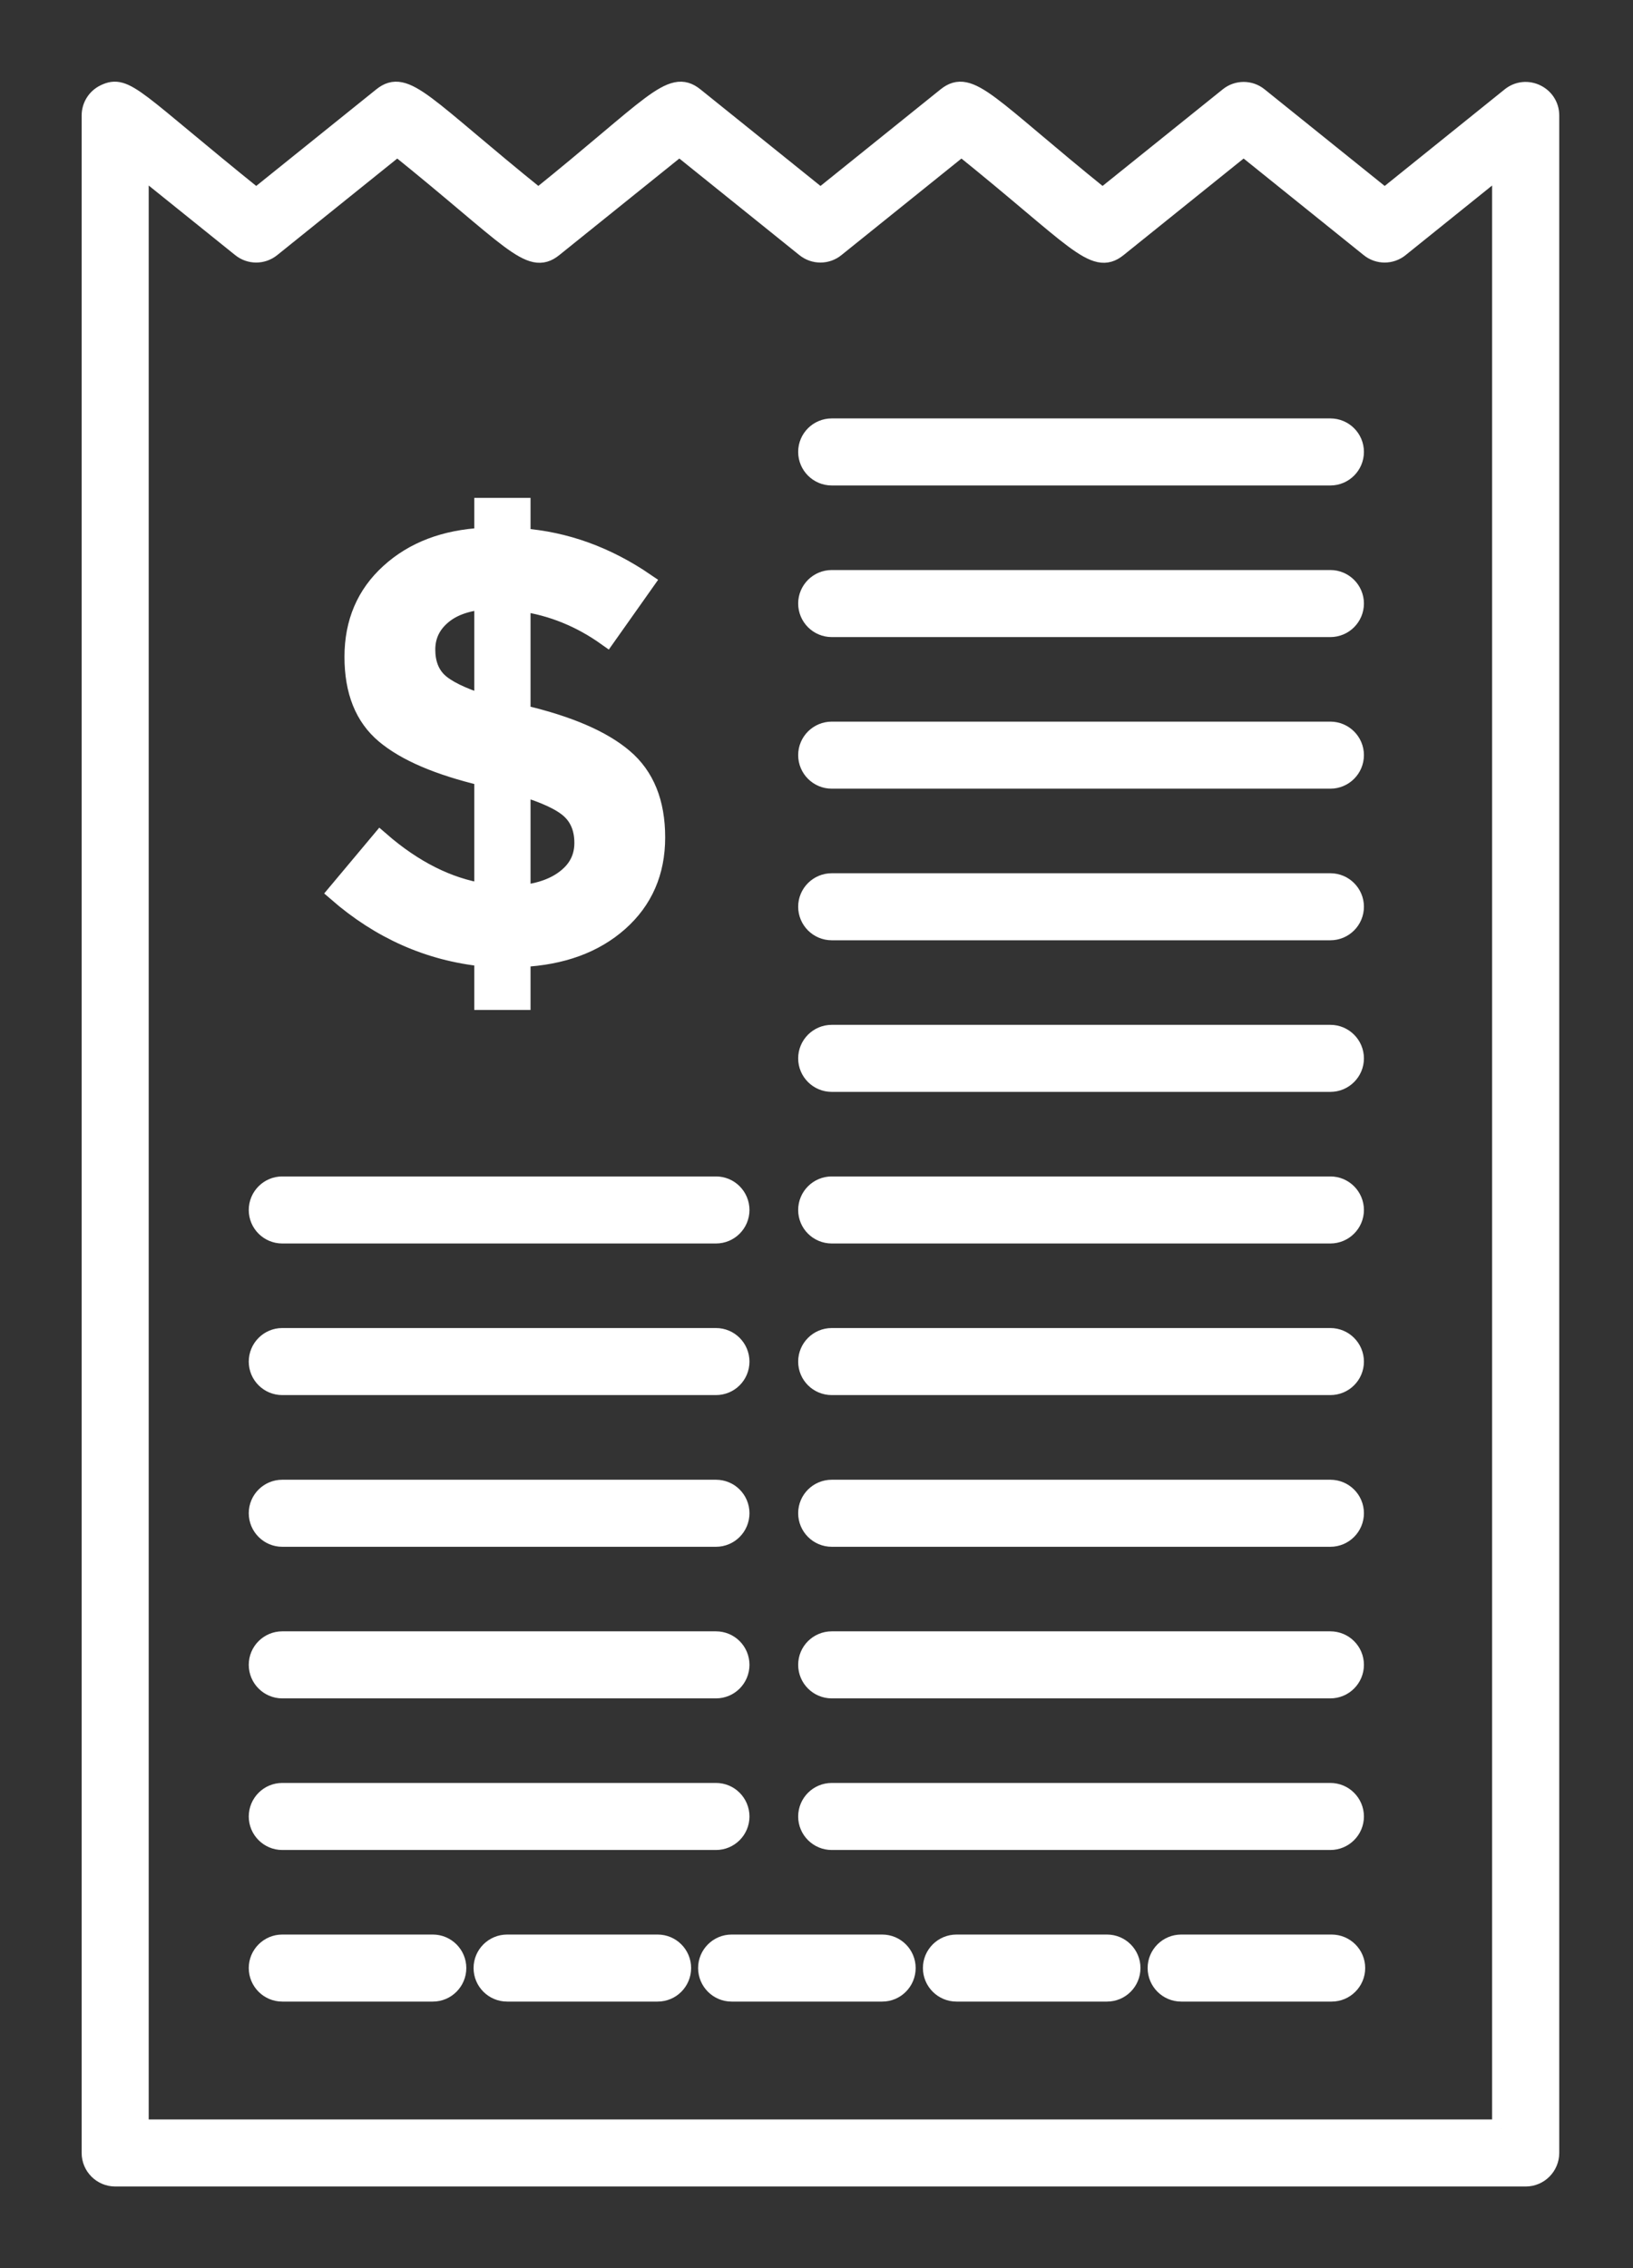
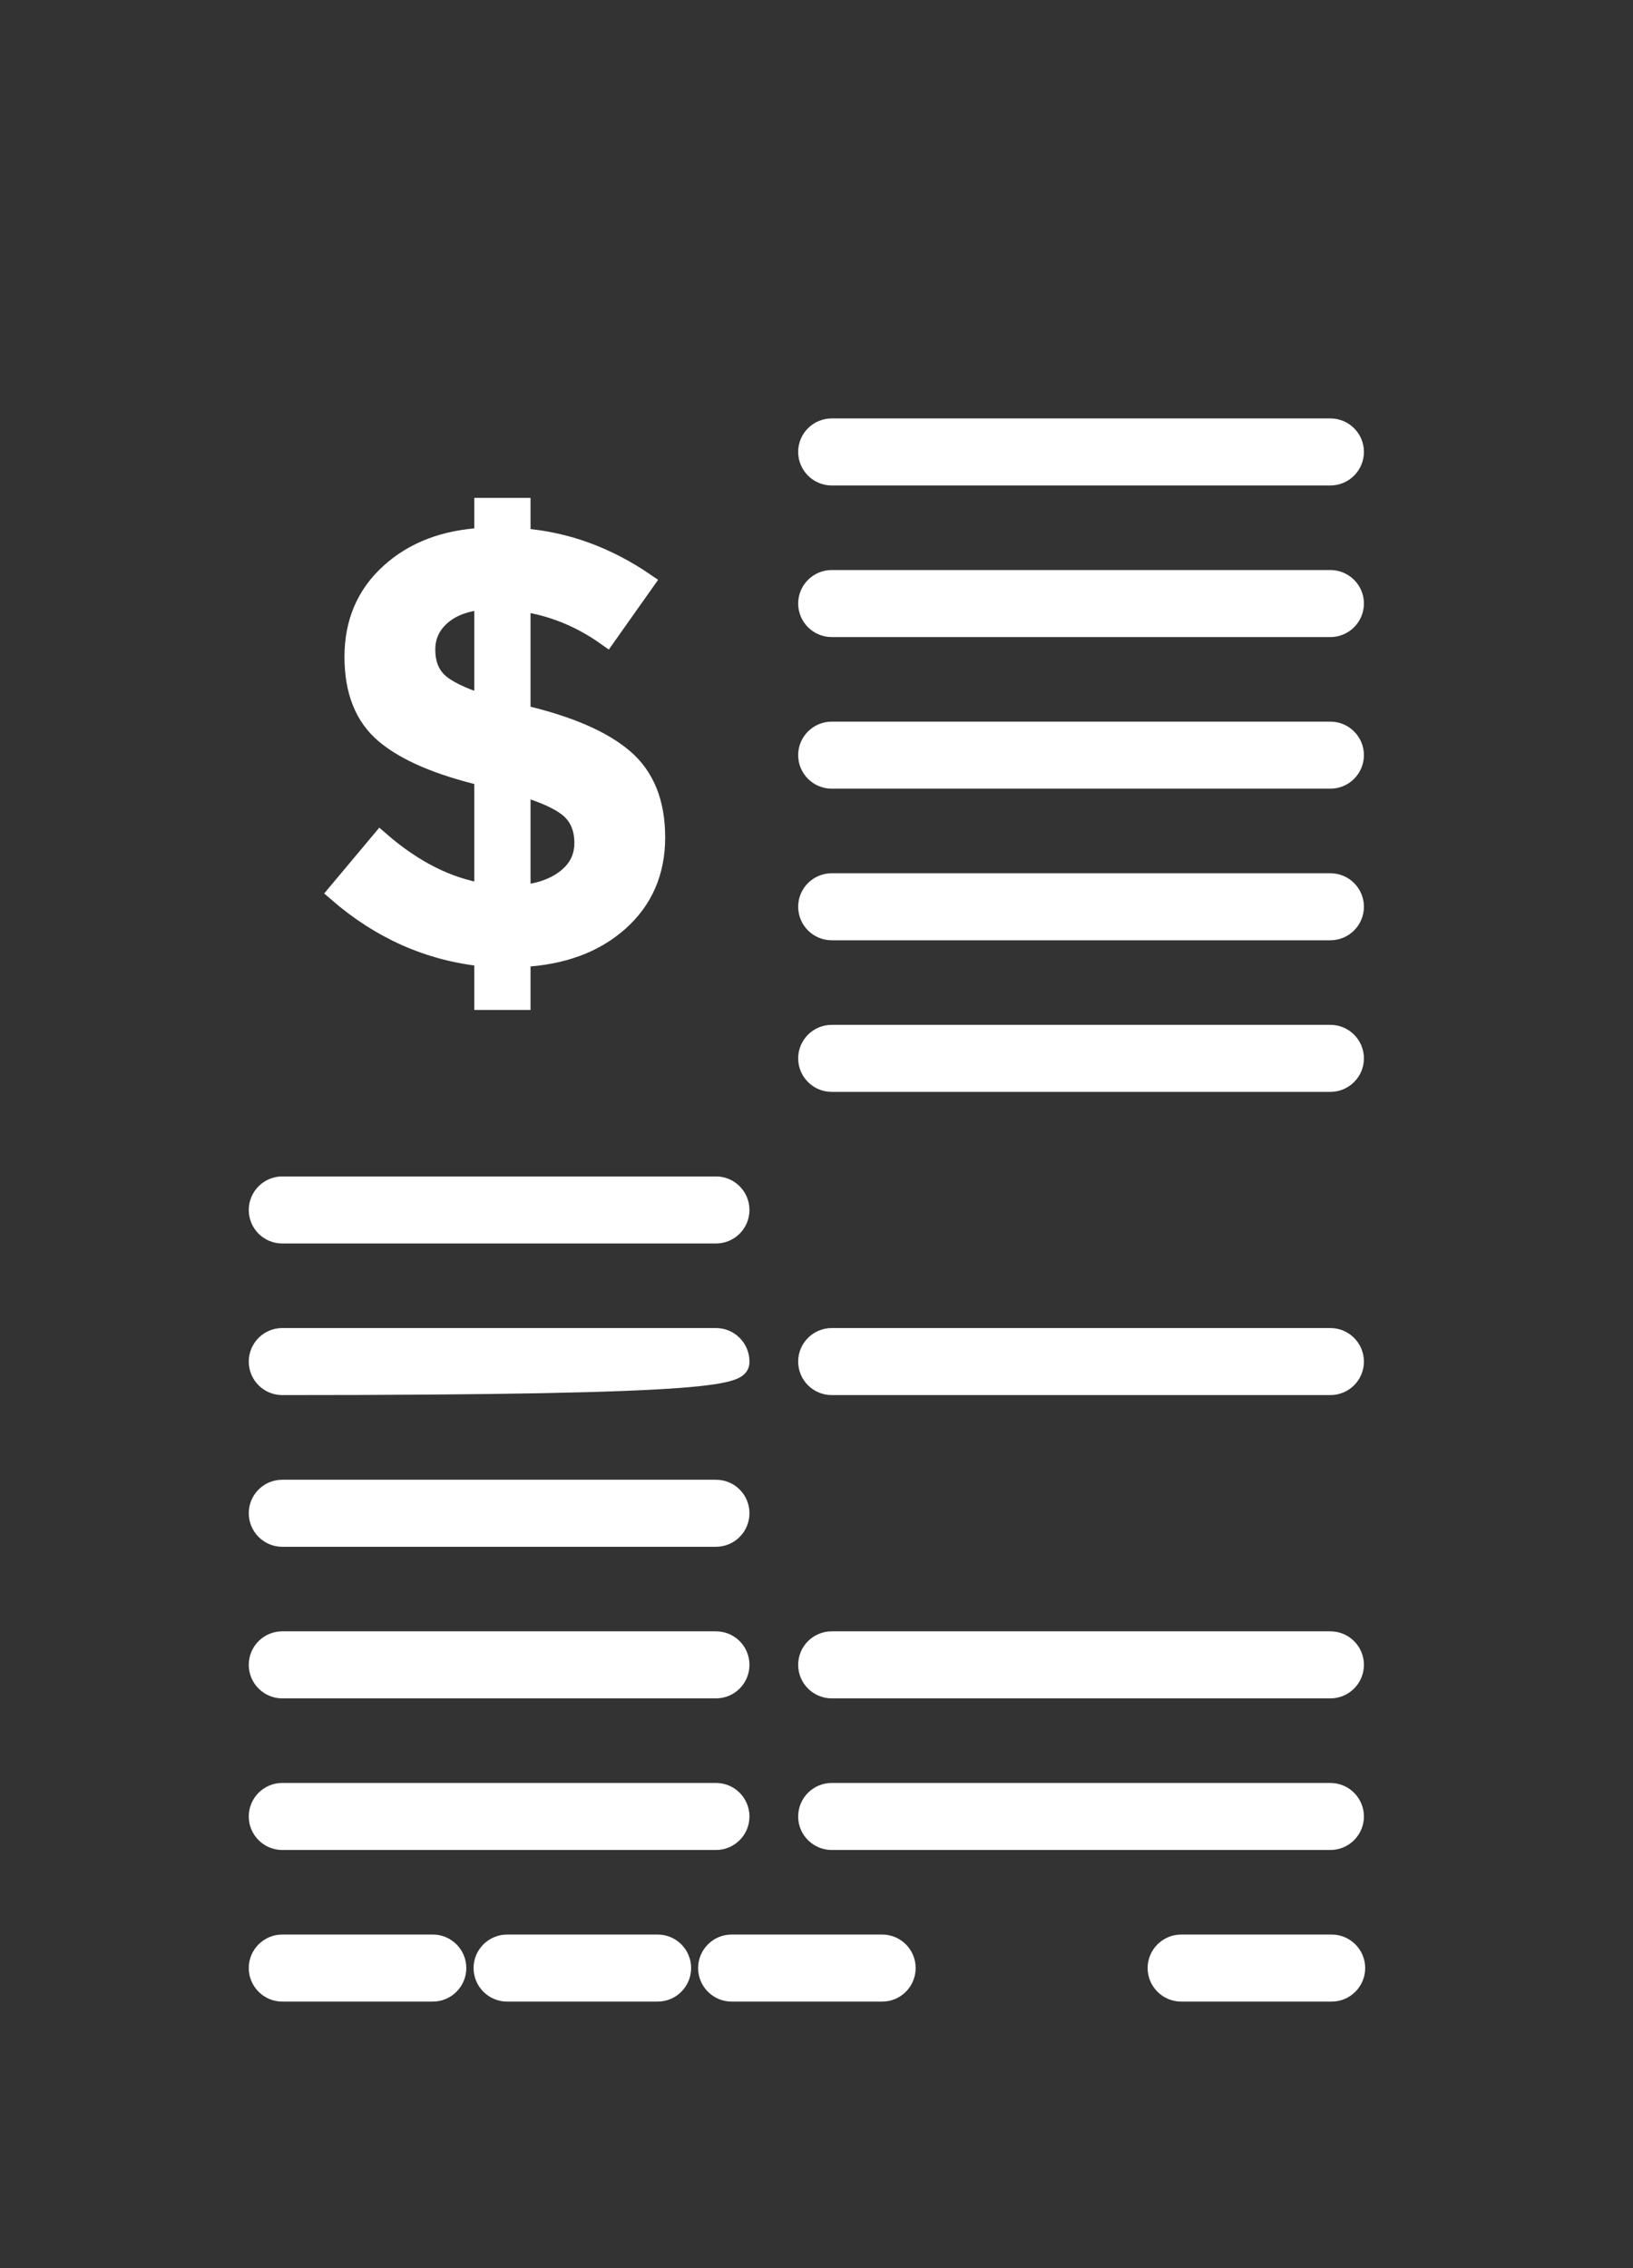
<svg xmlns="http://www.w3.org/2000/svg" width="18" height="25" viewBox="0 0 18 25" fill="none">
  <rect x="0" y="0" width="18" height="25" fill="#333333" stroke="none" />
  <path d="M4.192 9.265L3.713 9.837C4.19 10.252 4.728 10.491 5.328 10.553V11.032H5.748V10.559C6.195 10.537 6.553 10.406 6.825 10.165C7.096 9.924 7.232 9.613 7.232 9.23C7.232 8.846 7.114 8.554 6.877 8.353C6.641 8.152 6.271 7.992 5.768 7.873H5.748V6.639C6.085 6.687 6.398 6.814 6.687 7.02L7.114 6.416C6.685 6.123 6.23 5.959 5.748 5.923V5.588H5.328V5.917C4.903 5.939 4.559 6.07 4.294 6.311C4.029 6.551 3.897 6.861 3.897 7.24C3.897 7.619 4.011 7.904 4.241 8.097C4.471 8.29 4.833 8.445 5.328 8.563V9.837C4.939 9.775 4.56 9.585 4.192 9.265ZM5.748 8.674C6.011 8.753 6.19 8.837 6.287 8.927C6.383 9.017 6.431 9.138 6.431 9.291C6.431 9.445 6.37 9.572 6.247 9.672C6.124 9.773 5.958 9.834 5.748 9.856V8.674H5.748ZM4.829 7.509C4.742 7.424 4.698 7.307 4.698 7.16C4.698 7.014 4.754 6.891 4.866 6.793C4.977 6.694 5.132 6.637 5.328 6.619V7.755C5.083 7.676 4.917 7.594 4.829 7.509Z" fill="white" stroke="white" stroke-width="0.2" />
  <path d="M9.168 5.251H14.664C14.813 5.251 14.934 5.13 14.934 4.981C14.934 4.832 14.813 4.712 14.664 4.712H9.168C9.019 4.712 8.898 4.832 8.898 4.981C8.898 5.13 9.019 5.251 9.168 5.251Z" fill="white" stroke="white" stroke-width="0.2" />
  <path d="M9.168 6.922H14.664C14.813 6.922 14.934 6.801 14.934 6.652C14.934 6.504 14.813 6.383 14.664 6.383H9.168C9.019 6.383 8.898 6.504 8.898 6.652C8.898 6.801 9.019 6.922 9.168 6.922Z" fill="white" stroke="white" stroke-width="0.2" />
  <path d="M9.168 8.593H14.664C14.813 8.593 14.934 8.472 14.934 8.323C14.934 8.175 14.813 8.054 14.664 8.054H9.168C9.019 8.054 8.898 8.175 8.898 8.323C8.898 8.472 9.019 8.593 9.168 8.593Z" fill="white" stroke="white" stroke-width="0.2" />
  <path d="M9.168 10.264H14.664C14.813 10.264 14.934 10.143 14.934 9.994C14.934 9.846 14.813 9.725 14.664 9.725H9.168C9.019 9.725 8.898 9.846 8.898 9.994C8.898 10.143 9.019 10.264 9.168 10.264Z" fill="white" stroke="white" stroke-width="0.2" />
  <path d="M9.168 11.935H14.664C14.813 11.935 14.934 11.814 14.934 11.666C14.934 11.517 14.813 11.396 14.664 11.396H9.168C9.019 11.396 8.898 11.517 8.898 11.666C8.898 11.814 9.019 11.935 9.168 11.935Z" fill="white" stroke="white" stroke-width="0.2" />
-   <path d="M9.168 13.606H14.664C14.813 13.606 14.934 13.485 14.934 13.337C14.934 13.188 14.813 13.067 14.664 13.067H9.168C9.019 13.067 8.898 13.188 8.898 13.337C8.898 13.486 9.019 13.606 9.168 13.606Z" fill="white" stroke="white" stroke-width="0.2" />
  <path d="M3.111 13.606H7.892C8.041 13.606 8.161 13.485 8.161 13.337C8.161 13.188 8.041 13.067 7.892 13.067H3.111C2.963 13.067 2.842 13.188 2.842 13.337C2.842 13.486 2.963 13.606 3.111 13.606Z" fill="white" stroke="white" stroke-width="0.2" />
-   <path d="M3.111 15.277H7.892C8.041 15.277 8.161 15.157 8.161 15.008C8.161 14.859 8.041 14.738 7.892 14.738H3.111C2.963 14.738 2.842 14.859 2.842 15.008C2.842 15.157 2.963 15.277 3.111 15.277Z" fill="white" stroke="white" stroke-width="0.2" />
+   <path d="M3.111 15.277C8.041 15.277 8.161 15.157 8.161 15.008C8.161 14.859 8.041 14.738 7.892 14.738H3.111C2.963 14.738 2.842 14.859 2.842 15.008C2.842 15.157 2.963 15.277 3.111 15.277Z" fill="white" stroke="white" stroke-width="0.2" />
  <path d="M3.111 16.949H7.892C8.041 16.949 8.161 16.828 8.161 16.679C8.161 16.53 8.041 16.41 7.892 16.41H3.111C2.963 16.41 2.842 16.53 2.842 16.679C2.842 16.828 2.963 16.949 3.111 16.949Z" fill="white" stroke="white" stroke-width="0.2" />
  <path d="M3.111 18.62H7.892C8.041 18.62 8.161 18.499 8.161 18.35C8.161 18.201 8.041 18.081 7.892 18.081H3.111C2.963 18.081 2.842 18.201 2.842 18.35C2.842 18.499 2.963 18.62 3.111 18.62Z" fill="white" stroke="white" stroke-width="0.2" />
  <path d="M3.111 20.291H7.892C8.041 20.291 8.161 20.17 8.161 20.022C8.161 19.873 8.041 19.752 7.892 19.752H3.111C2.963 19.752 2.842 19.873 2.842 20.022C2.842 20.17 2.963 20.291 3.111 20.291Z" fill="white" stroke="white" stroke-width="0.2" />
  <path d="M4.771 21.423H3.111C2.963 21.423 2.842 21.544 2.842 21.692C2.842 21.841 2.963 21.962 3.111 21.962H4.771C4.919 21.962 5.04 21.841 5.04 21.692C5.04 21.544 4.919 21.423 4.771 21.423Z" fill="white" stroke="white" stroke-width="0.2" />
  <path d="M7.249 21.423H5.59C5.441 21.423 5.32 21.544 5.32 21.692C5.32 21.841 5.441 21.962 5.59 21.962H7.249C7.398 21.962 7.518 21.841 7.518 21.692C7.518 21.544 7.398 21.423 7.249 21.423Z" fill="white" stroke="white" stroke-width="0.2" />
  <path d="M9.724 21.423H8.064C7.916 21.423 7.795 21.544 7.795 21.692C7.795 21.841 7.916 21.962 8.064 21.962H9.724C9.873 21.962 9.993 21.841 9.993 21.692C9.993 21.544 9.873 21.423 9.724 21.423Z" fill="white" stroke="white" stroke-width="0.2" />
-   <path d="M12.202 21.423H10.543C10.394 21.423 10.273 21.544 10.273 21.692C10.273 21.841 10.394 21.962 10.543 21.962H12.202C12.351 21.962 12.471 21.841 12.471 21.692C12.471 21.544 12.351 21.423 12.202 21.423Z" fill="white" stroke="white" stroke-width="0.2" />
  <path d="M14.678 21.423H13.02C12.871 21.423 12.75 21.544 12.75 21.692C12.75 21.841 12.871 21.962 13.02 21.962H14.678C14.827 21.962 14.948 21.841 14.948 21.692C14.948 21.544 14.827 21.423 14.678 21.423Z" fill="white" stroke="white" stroke-width="0.2" />
  <path d="M9.168 15.277H14.664C14.813 15.277 14.934 15.157 14.934 15.008C14.934 14.859 14.813 14.738 14.664 14.738H9.168C9.019 14.738 8.898 14.859 8.898 15.008C8.898 15.157 9.019 15.277 9.168 15.277Z" fill="white" stroke="white" stroke-width="0.2" />
-   <path d="M9.168 16.949H14.664C14.813 16.949 14.934 16.828 14.934 16.679C14.934 16.53 14.813 16.41 14.664 16.41H9.168C9.019 16.41 8.898 16.53 8.898 16.679C8.898 16.828 9.019 16.949 9.168 16.949Z" fill="white" stroke="white" stroke-width="0.2" />
  <path d="M9.168 18.62H14.664C14.813 18.62 14.934 18.499 14.934 18.35C14.934 18.201 14.813 18.081 14.664 18.081H9.168C9.019 18.081 8.898 18.201 8.898 18.35C8.898 18.499 9.019 18.62 9.168 18.62Z" fill="white" stroke="white" stroke-width="0.2" />
  <path d="M9.168 20.291H14.664C14.813 20.291 14.934 20.17 14.934 20.022C14.934 19.873 14.813 19.752 14.664 19.752H9.168C9.019 19.752 8.898 19.873 8.898 20.022C8.898 20.17 9.019 20.291 9.168 20.291Z" fill="white" stroke="white" stroke-width="0.2" />
-   <path d="M16.648 1.063L15.263 2.178L13.877 1.063C13.779 0.983 13.638 0.983 13.54 1.063L12.153 2.178C10.897 1.166 10.693 0.851 10.43 1.063L9.044 2.178L7.658 1.063C7.395 0.851 7.191 1.167 5.934 2.178C4.677 1.166 4.473 0.851 4.21 1.063L2.824 2.178C1.484 1.1 1.391 0.915 1.153 1.03C1.059 1.075 1 1.169 1 1.273V23.73C1 23.879 1.121 24 1.27 24H16.818C16.966 24 17.087 23.879 17.087 23.73V1.273C17.087 1.047 16.824 0.921 16.648 1.063ZM16.548 23.461H1.539V1.836L2.655 2.734C2.754 2.814 2.894 2.814 2.993 2.734L4.379 1.619C5.636 2.63 5.839 2.946 6.102 2.734L7.488 1.619L8.874 2.734C8.973 2.814 9.114 2.814 9.212 2.734L10.598 1.619C11.855 2.63 12.059 2.946 12.322 2.734L13.708 1.619L15.094 2.734C15.192 2.814 15.333 2.814 15.431 2.734L16.547 1.836V23.461H16.548Z" fill="white" stroke="white" stroke-width="0.2" />
</svg>